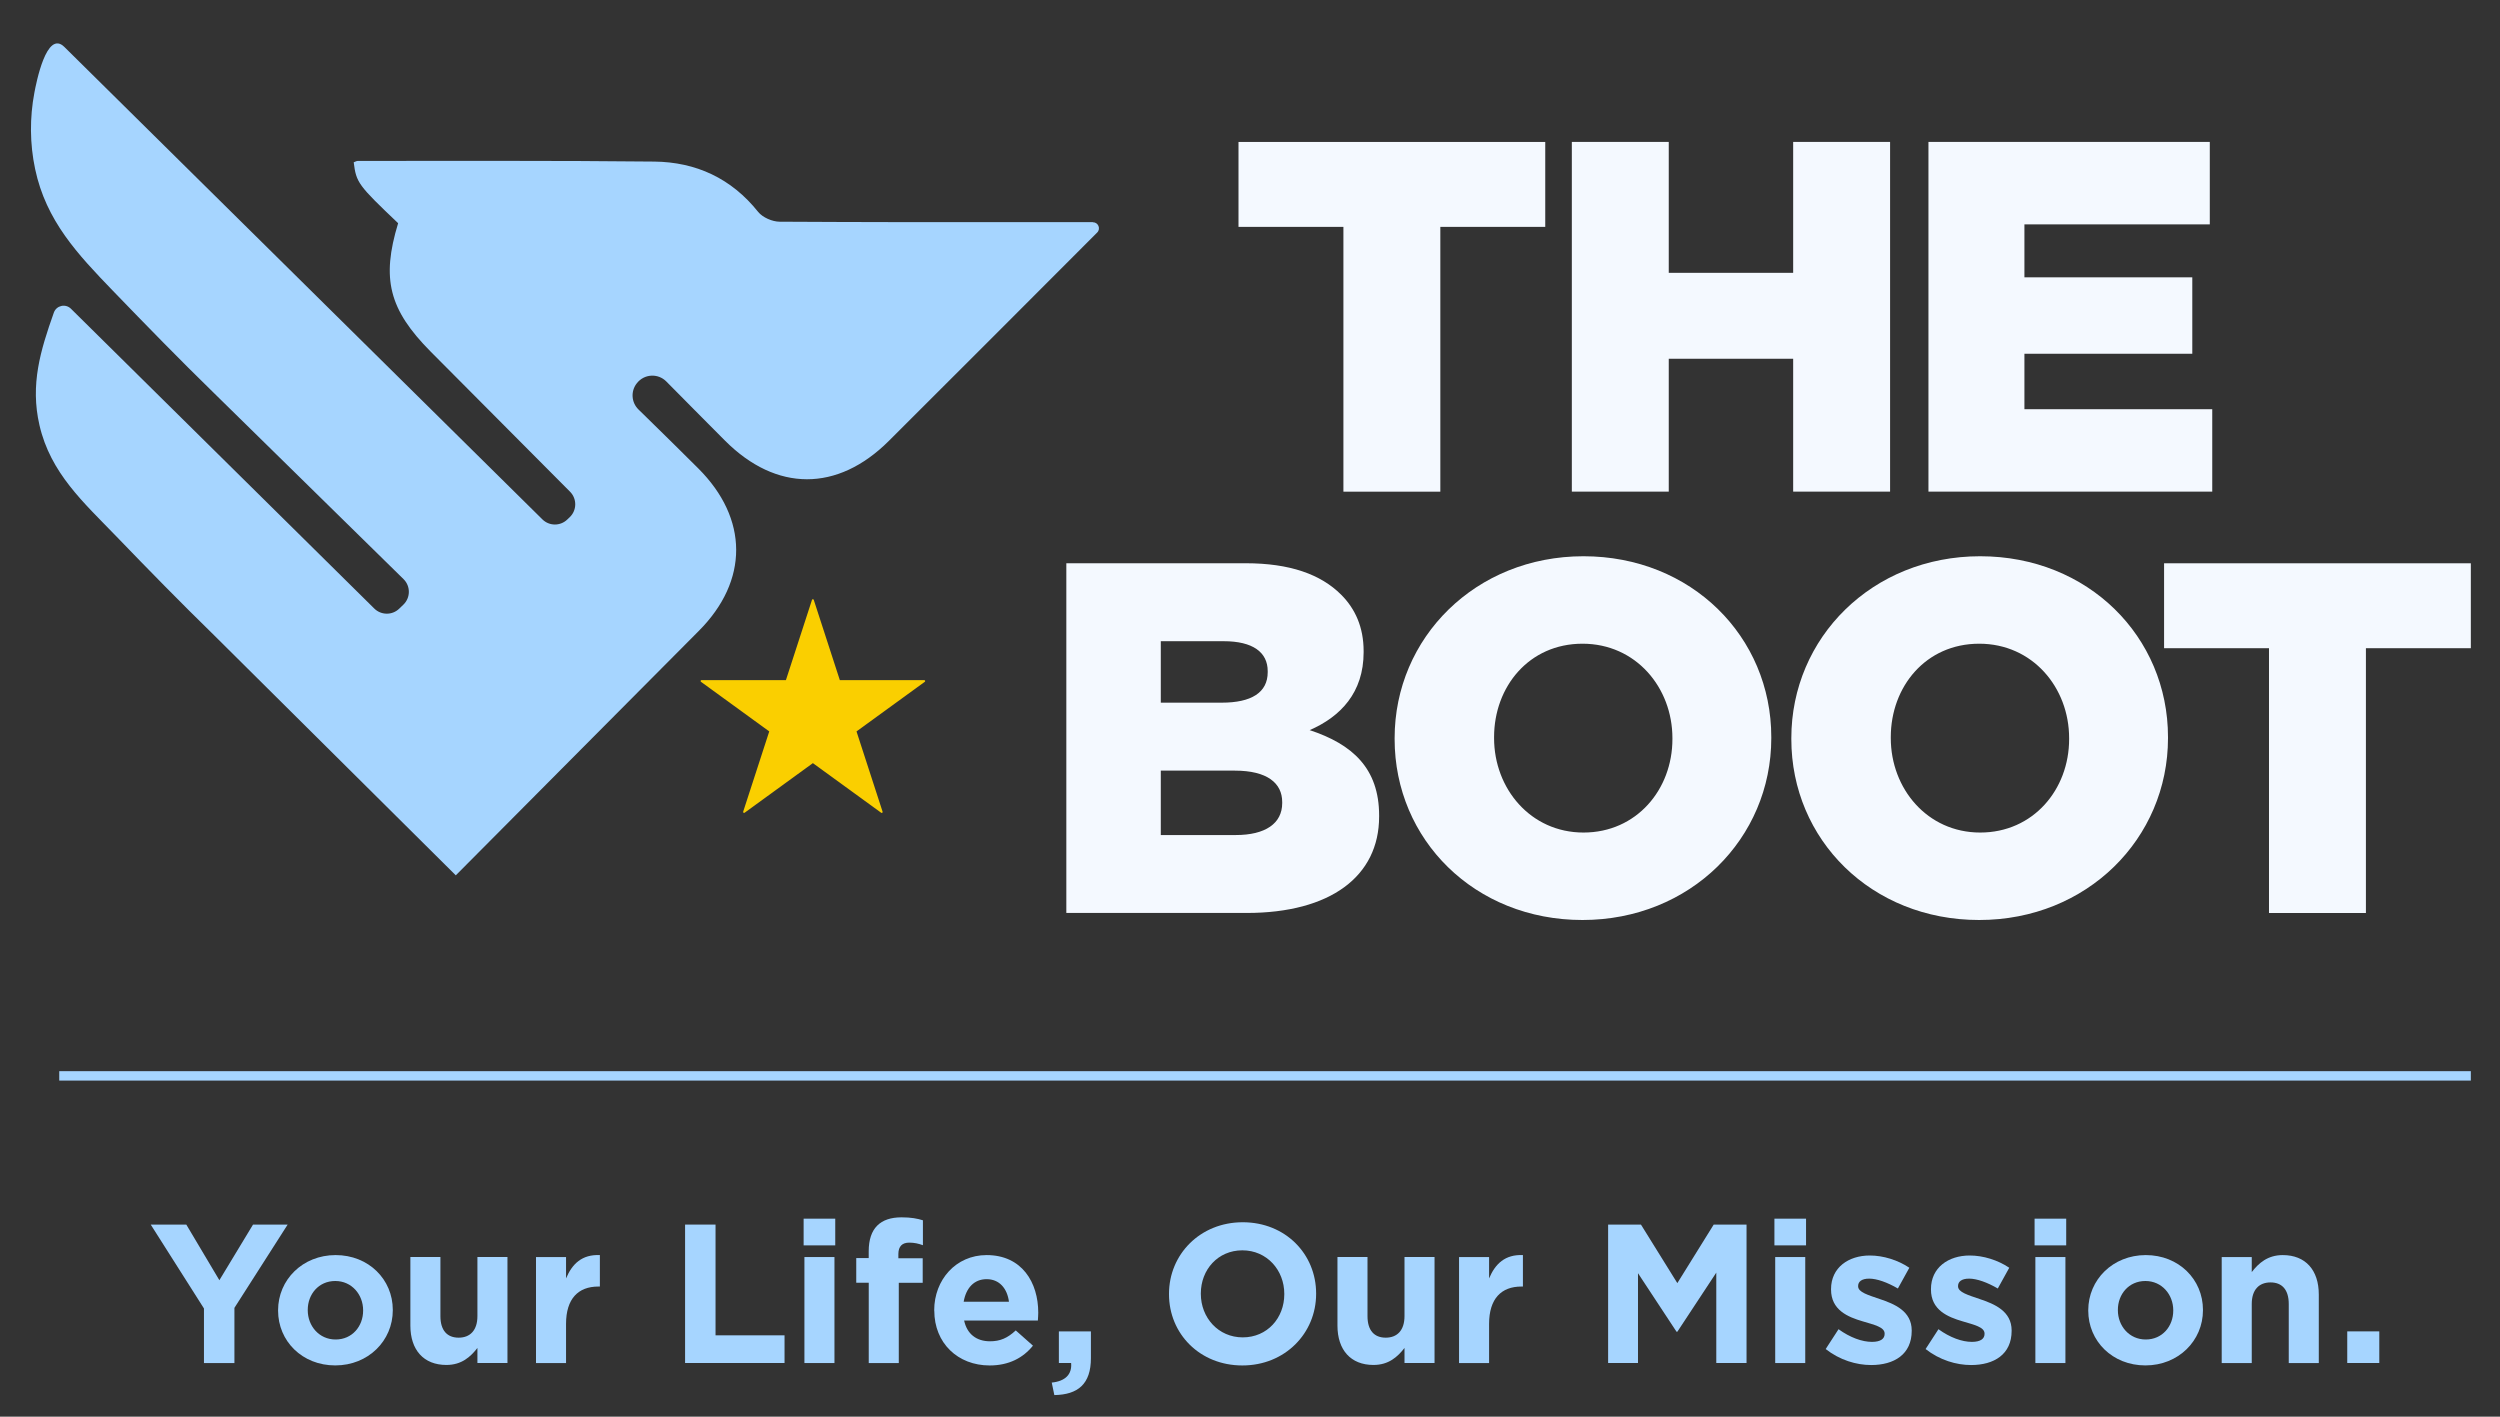
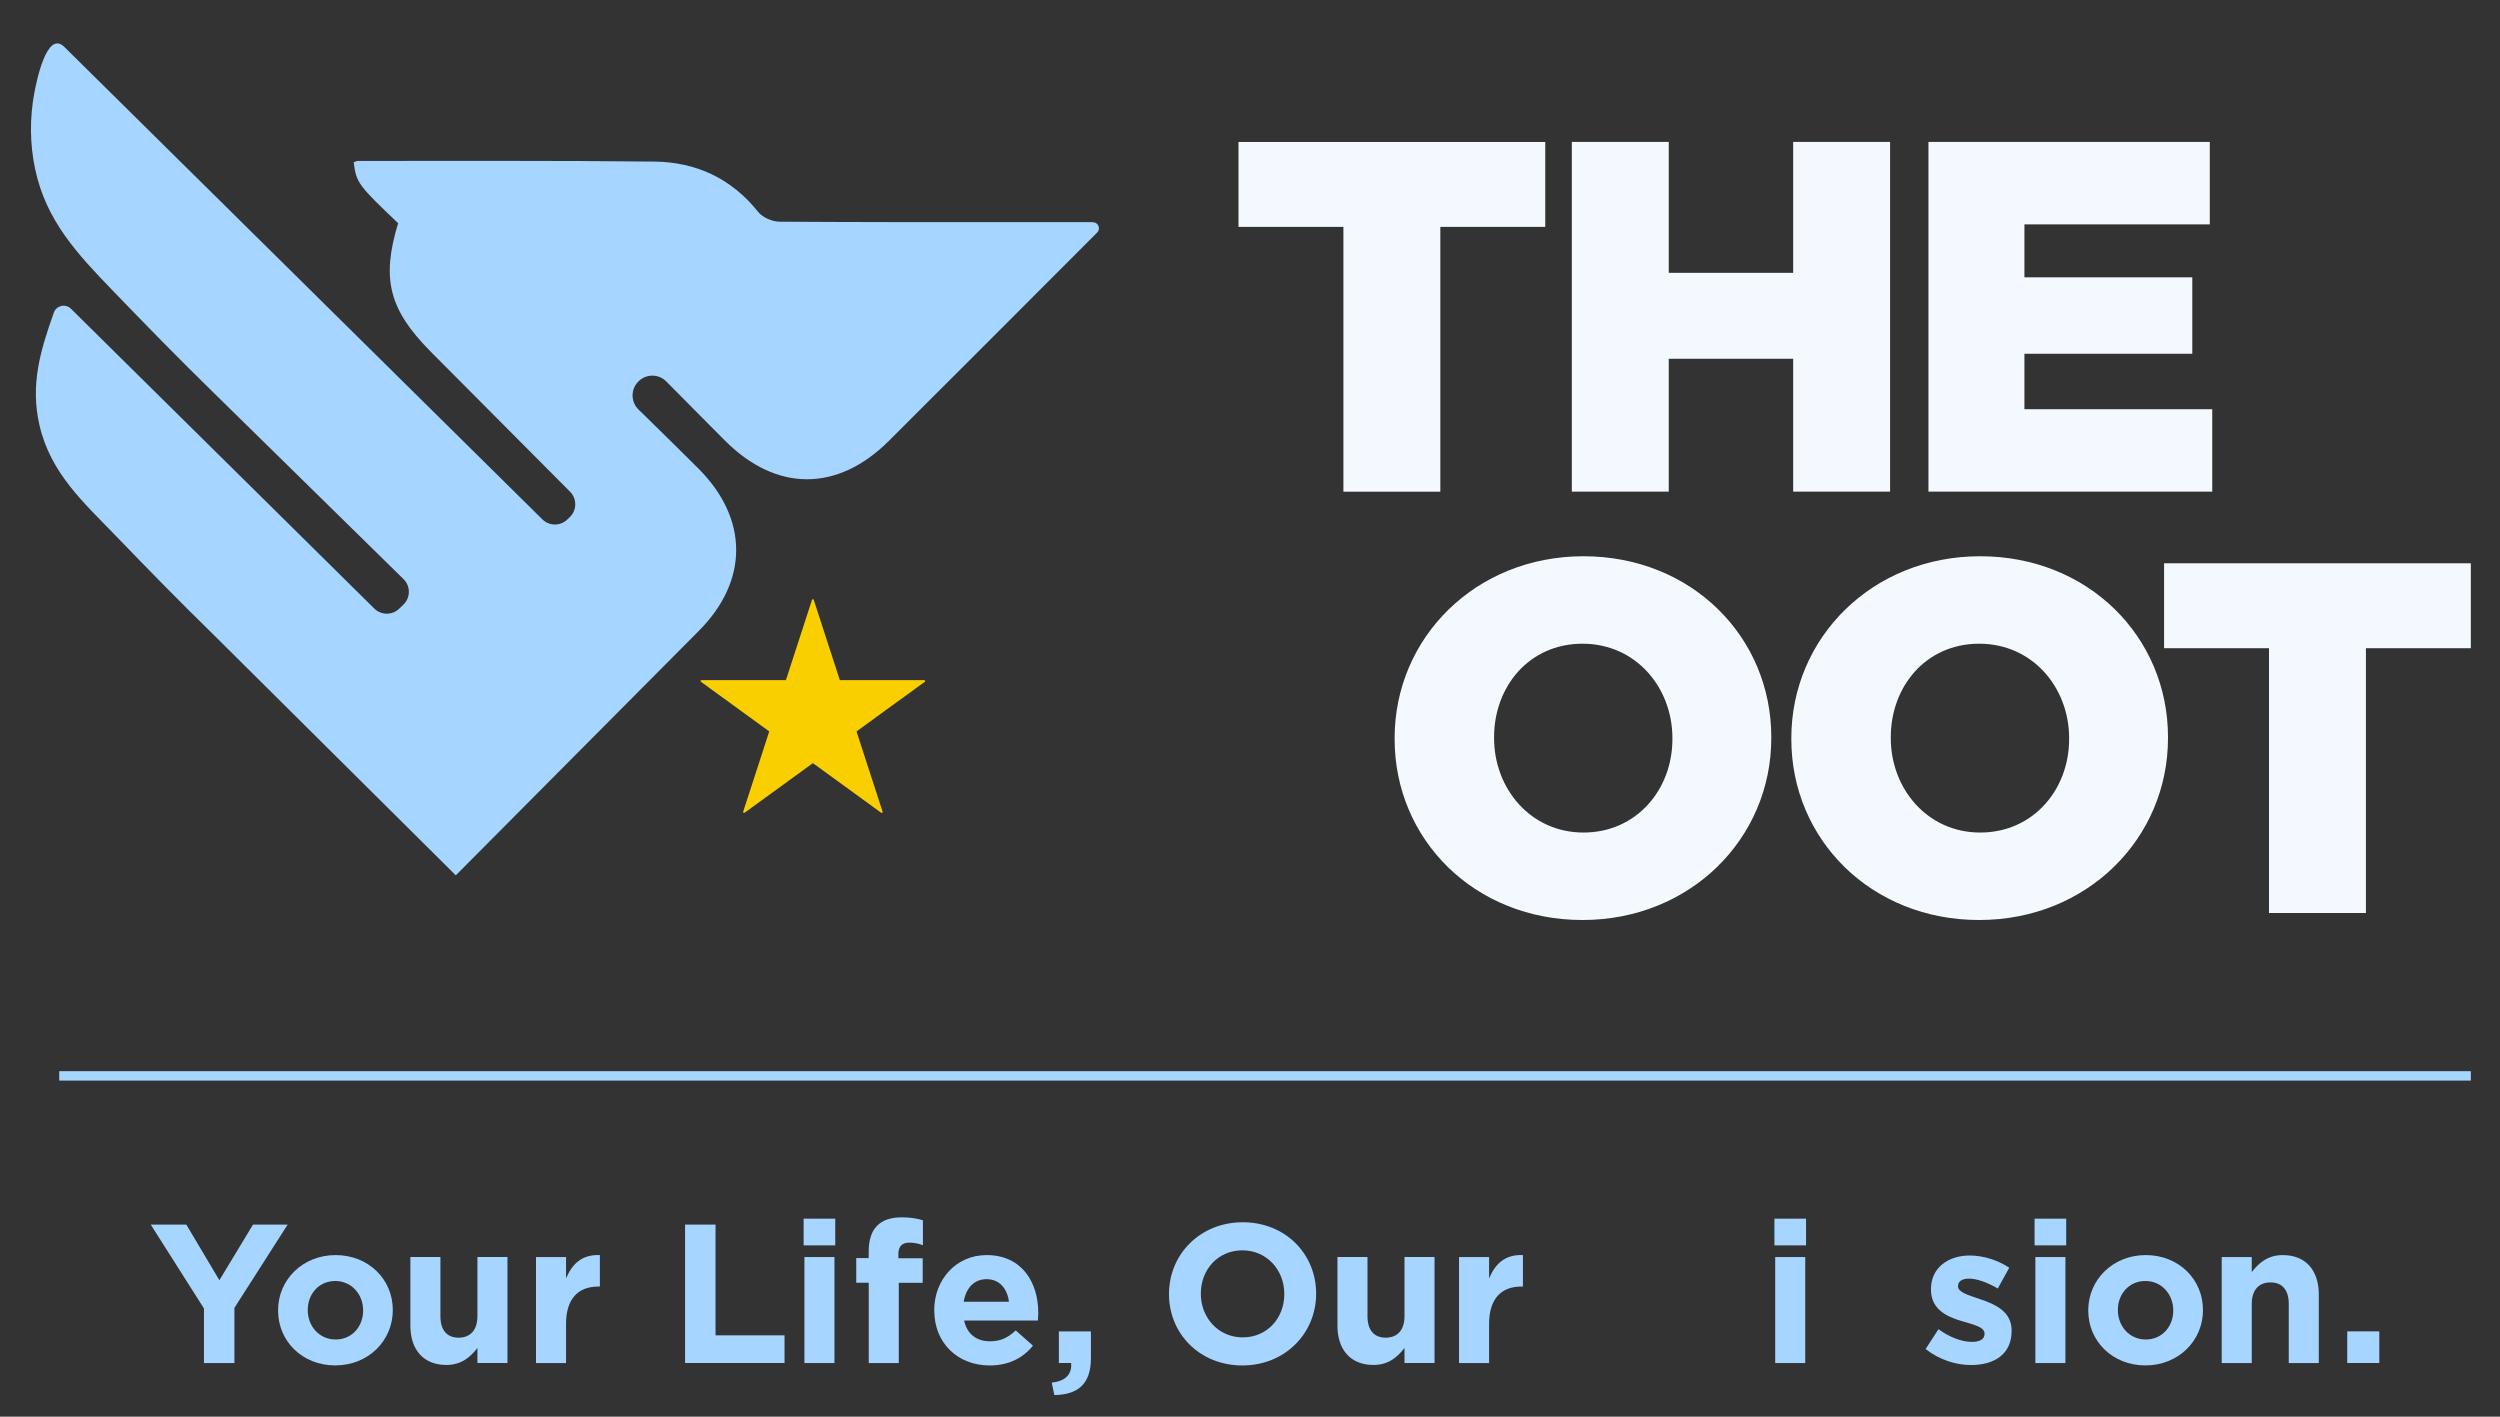
<svg xmlns="http://www.w3.org/2000/svg" id="Layer_1" data-name="Layer 1" version="1.1" viewBox="0 0 600 340">
  <rect x="0" y="0" width="600" height="340" fill="#333333" stroke="none" />
  <defs>
    <style>
      .cls-1 {
        fill: #a6d5ff;
      }

      .cls-1, .cls-2, .cls-3 {
        stroke-width: 0px;
      }

      .cls-2 {
        fill: #facf00;
      }

      .cls-3 {
        fill: #f4f9ff;
      }
    </style>
  </defs>
  <g>
    <g>
      <path class="cls-2" d="M221.82,163.23h-20.26l-6.26-19.27c-.07-.2-.35-.2-.42,0l-6.26,19.27h-20.26c-.21,0-.3.27-.13.4l16.39,11.91-6.26,19.27c-.07.2.17.37.34.25l16.39-11.91,16.39,11.91c.17.13.41-.04.34-.25l-6.26-19.27,16.39-11.91c.17-.13.08-.4-.13-.4Z" />
      <g>
        <path class="cls-3" d="M322.42,54.45h-25.18v-20.38h73.62v20.38h-25.18v63.55h-23.26v-63.55Z" />
        <path class="cls-3" d="M462.84,34.06h67.51v19.79h-44.49v12.71h40.29v18.34h-40.29v13.31h45.08v19.78h-68.11V34.06Z" />
-         <path class="cls-3" d="M255.93,135.18h43.05c10.55,0,17.99,2.64,22.9,7.55,3.36,3.36,5.39,7.79,5.39,13.55v.24c0,9.71-5.52,15.47-12.95,18.71,10.19,3.36,16.67,9.11,16.67,20.5v.24c0,14.39-11.75,23.14-31.78,23.14h-43.29v-83.93ZM293.22,168.64c7.07,0,11.03-2.4,11.03-7.32v-.24c0-4.56-3.6-7.19-10.55-7.19h-15.11v14.75h14.63ZM296.58,200.41c7.08,0,11.15-2.76,11.15-7.67v-.24c0-4.56-3.6-7.55-11.39-7.55h-17.75v15.47h17.99Z" />
        <path class="cls-3" d="M334.71,177.39v-.24c0-24.1,19.42-43.65,45.32-43.65s45.08,19.3,45.08,43.41v.24c0,24.1-19.42,43.65-45.32,43.65s-45.08-19.3-45.08-43.41ZM401.38,177.39v-.24c0-12.11-8.75-22.66-21.58-22.66s-21.22,10.31-21.22,22.42v.24c0,12.11,8.75,22.66,21.46,22.66s21.34-10.31,21.34-22.42Z" />
        <path class="cls-3" d="M429.92,177.39v-.24c0-24.1,19.42-43.65,45.32-43.65s45.08,19.3,45.08,43.41v.24c0,24.1-19.42,43.65-45.32,43.65s-45.08-19.3-45.08-43.41ZM496.59,177.39v-.24c0-12.11-8.75-22.66-21.58-22.66s-21.22,10.31-21.22,22.42v.24c0,12.11,8.75,22.66,21.46,22.66s21.34-10.31,21.34-22.42Z" />
        <path class="cls-3" d="M544.56,155.57h-25.18v-20.38h73.62v20.38h-25.18v63.55h-23.26v-63.55Z" />
      </g>
    </g>
    <path class="cls-1" d="M262.3,53.31h-1.76c-12.27,0-30.57,0-45.05,0h0c-9.46-.02-18.93-.04-28.39-.1-1.75-.01-4.07-1.02-5.14-2.35-6.44-8.07-14.92-11.97-24.95-12.08-23.7-.26-47.4-.14-71.1-.16-.35,0-.69.22-1.02.33.61,4.88,1.04,5.47,10.66,14.62-4.06,13.34-2.2,20.73,7.81,30.82,11.13,11.21,22.29,22.4,33.43,33.6,0,0,.02.02.02.02,1.69,1.7,1.66,4.45-.07,6.11-.2.19-.4.38-.6.57-1.67,1.61-4.32,1.59-5.97-.04L15.44,11.26c-4.29-4.24-6.77,8.8-7.18,10.94-1.15,6.05-1.11,12.33.17,18.36,2.63,12.45,10.2,20.45,18.68,29.24,7.98,8.27,15.99,16.49,24.22,24.51l45.51,44.67c1.73,1.69,1.71,4.48-.04,6.15l-1.01.97c-1.67,1.6-4.32,1.57-5.96-.05L17.02,74.09c-1.3-1.28-3.49-.78-4.1.94-3.22,9.1-5.7,17.24-3.45,27.01,2.65,11.52,10.61,18.56,18.44,26.68,7.71,8,15.48,15.94,23.43,23.7l32.48,32.26,25.57,25.4,25.41-25.56,32.89-33.08c12.03-12.05,11.99-26.97-.13-39.05-1.11-1.11-2.22-2.21-3.33-3.3-.21-.21-.41-.41-.62-.62-.57-.57-1.14-1.12-1.71-1.69-.49-.48-.98-.96-1.46-1.44-.21-.21-.42-.41-.62-.61-1.04-1.02-2.07-2.03-3.09-3.03-.02-.02-.05-.05-.07-.07-.38-.38-.76-.75-1.14-1.12-.48-.47-.95-.93-1.42-1.39-.3-.29-.59-.58-.88-.86-1.7-1.68-1.88-4.36-.41-6.24l.06-.07c1.74-2.22,5.04-2.41,7.03-.41.26.26.52.53.78.79,1.16,1.17,2.3,2.32,3.44,3.47.55.55,1.1,1.11,1.64,1.66.92.93,1.83,1.85,2.74,2.76.04.04.08.08.12.12.45.45.9.91,1.35,1.36,1.36,1.37,2.71,2.73,4.07,4.09,12.27,12.28,26.95,12.32,39.27.04,16.7-16.64,33.34-33.33,50-50.01l.02-.02c.9-.91.26-2.46-1.03-2.46Z" />
  </g>
  <g>
    <path class="cls-1" d="M48.95,314.03l-12.77-20.12h8.54l7.93,13.34,8.07-13.34h8.31l-12.77,19.98v13.24h-7.31v-13.1Z" />
    <path class="cls-1" d="M66.74,314.55v-.09c0-7.31,5.89-13.24,13.81-13.24s13.72,5.84,13.72,13.15v.09c0,7.31-5.88,13.24-13.81,13.24s-13.72-5.84-13.72-13.15ZM87.15,314.55v-.09c0-3.75-2.71-7.02-6.69-7.02s-6.6,3.18-6.6,6.93v.09c0,3.75,2.71,7.02,6.69,7.02s6.6-3.18,6.6-6.93Z" />
    <path class="cls-1" d="M98.49,318.15v-16.47h7.21v14.19c0,3.42,1.61,5.17,4.37,5.17s4.51-1.76,4.51-5.17v-14.19h7.21v25.44h-7.21v-3.61c-1.66,2.14-3.8,4.08-7.45,4.08-5.46,0-8.64-3.61-8.64-9.44Z" />
    <path class="cls-1" d="M128.64,301.69h7.21v5.13c1.47-3.51,3.84-5.79,8.12-5.6v7.55h-.38c-4.79,0-7.74,2.9-7.74,8.97v9.4h-7.21v-25.44Z" />
    <path class="cls-1" d="M164.42,293.9h7.31v26.58h16.56v6.64h-23.87v-33.22Z" />
    <path class="cls-1" d="M192.87,292.48h7.59v6.41h-7.59v-6.41ZM193.06,301.69h7.21v25.44h-7.21v-25.44Z" />
    <path class="cls-1" d="M208.49,307.86h-2.99v-5.93h2.99v-1.61c0-2.8.71-4.84,2.04-6.17,1.33-1.33,3.27-1.99,5.84-1.99,2.28,0,3.8.29,5.13.71v5.98c-1.04-.38-2.04-.62-3.28-.62-1.66,0-2.61.86-2.61,2.75v1h5.84v5.89h-5.74v19.27h-7.21v-19.27Z" />
    <path class="cls-1" d="M224.21,314.55v-.09c0-7.26,5.17-13.24,12.58-13.24,8.5,0,12.39,6.6,12.39,13.81,0,.57-.05,1.23-.09,1.9h-17.7c.71,3.27,2.99,4.98,6.22,4.98,2.42,0,4.18-.76,6.17-2.61l4.13,3.66c-2.37,2.94-5.79,4.75-10.39,4.75-7.64,0-13.29-5.36-13.29-13.15ZM242.15,312.41c-.43-3.23-2.33-5.41-5.36-5.41s-4.94,2.14-5.51,5.41h10.87Z" />
    <path class="cls-1" d="M252.42,331.82c3.27-.33,4.89-1.99,4.65-4.7h-2.94v-7.59h7.69v6.41c0,6.26-3.13,8.78-8.78,8.88l-.62-2.99Z" />
    <path class="cls-1" d="M280.56,310.61v-.09c0-9.45,7.45-17.18,17.7-17.18s17.61,7.64,17.61,17.09v.1c0,9.44-7.45,17.18-17.7,17.18s-17.61-7.64-17.61-17.09ZM308.23,310.61v-.09c0-5.7-4.18-10.44-10.06-10.44s-9.97,4.65-9.97,10.35v.1c0,5.69,4.18,10.44,10.06,10.44s9.97-4.65,9.97-10.35Z" />
    <path class="cls-1" d="M320.99,318.15v-16.47h7.21v14.19c0,3.42,1.61,5.17,4.37,5.17s4.51-1.76,4.51-5.17v-14.19h7.21v25.44h-7.21v-3.61c-1.66,2.14-3.8,4.08-7.45,4.08-5.46,0-8.64-3.61-8.64-9.44Z" />
    <path class="cls-1" d="M350.17,301.69h7.21v5.13c1.47-3.51,3.85-5.79,8.12-5.6v7.55h-.38c-4.79,0-7.74,2.9-7.74,8.97v9.4h-7.21v-25.44Z" />
-     <path class="cls-1" d="M385.95,293.9h7.88l8.73,14.05,8.73-14.05h7.88v33.22h-7.26v-21.69l-9.35,14.19h-.19l-9.25-14.05v21.55h-7.17v-33.22Z" />
    <path class="cls-1" d="M425.86,292.48h7.59v6.41h-7.59v-6.41ZM426.05,301.69h7.21v25.44h-7.21v-25.44Z" />
-     <path class="cls-1" d="M438.17,323.76l3.08-4.75c2.75,1.99,5.65,3.04,8.02,3.04,2.09,0,3.04-.76,3.04-1.9v-.09c0-1.57-2.47-2.09-5.27-2.94-3.56-1.04-7.59-2.71-7.59-7.64v-.09c0-5.17,4.18-8.07,9.3-8.07,3.23,0,6.74,1.09,9.49,2.94l-2.75,4.98c-2.52-1.47-5.03-2.37-6.88-2.37s-2.66.76-2.66,1.76v.09c0,1.42,2.42,2.09,5.17,3.04,3.56,1.19,7.69,2.9,7.69,7.55v.09c0,5.65-4.22,8.21-9.73,8.21-3.56,0-7.55-1.19-10.92-3.84Z" />
    <path class="cls-1" d="M462.15,323.76l3.08-4.75c2.75,1.99,5.65,3.04,8.02,3.04,2.09,0,3.04-.76,3.04-1.9v-.09c0-1.57-2.47-2.09-5.27-2.94-3.56-1.04-7.59-2.71-7.59-7.64v-.09c0-5.17,4.18-8.07,9.3-8.07,3.23,0,6.74,1.09,9.49,2.94l-2.75,4.98c-2.52-1.47-5.03-2.37-6.88-2.37s-2.66.76-2.66,1.76v.09c0,1.42,2.42,2.09,5.17,3.04,3.56,1.19,7.69,2.9,7.69,7.55v.09c0,5.65-4.22,8.21-9.73,8.21-3.56,0-7.55-1.19-10.92-3.84Z" />
    <path class="cls-1" d="M488.3,292.48h7.59v6.41h-7.59v-6.41ZM488.49,301.69h7.21v25.44h-7.21v-25.44Z" />
    <path class="cls-1" d="M501.18,314.55v-.09c0-7.31,5.89-13.24,13.81-13.24s13.72,5.84,13.72,13.15v.09c0,7.31-5.89,13.24-13.81,13.24s-13.72-5.84-13.72-13.15ZM521.58,314.55v-.09c0-3.75-2.71-7.02-6.69-7.02s-6.6,3.18-6.6,6.93v.09c0,3.75,2.71,7.02,6.69,7.02s6.6-3.18,6.6-6.93Z" />
    <path class="cls-1" d="M533.21,301.69h7.21v3.61c1.66-2.14,3.8-4.08,7.45-4.08,5.46,0,8.64,3.61,8.64,9.45v16.47h-7.21v-14.19c0-3.42-1.61-5.17-4.37-5.17s-4.51,1.76-4.51,5.17v14.19h-7.21v-25.44Z" />
    <path class="cls-1" d="M563.34,319.53h7.69v7.59h-7.69v-7.59Z" />
  </g>
  <rect class="cls-1" x="14.22" y="257.08" width="578.78" height="2.26" />
  <path class="cls-3" d="M377.24,34.06h23.26v31.42h29.86v-31.42h23.26v83.93h-23.26v-31.89h-29.86v31.89h-23.26V34.06Z" />
</svg>